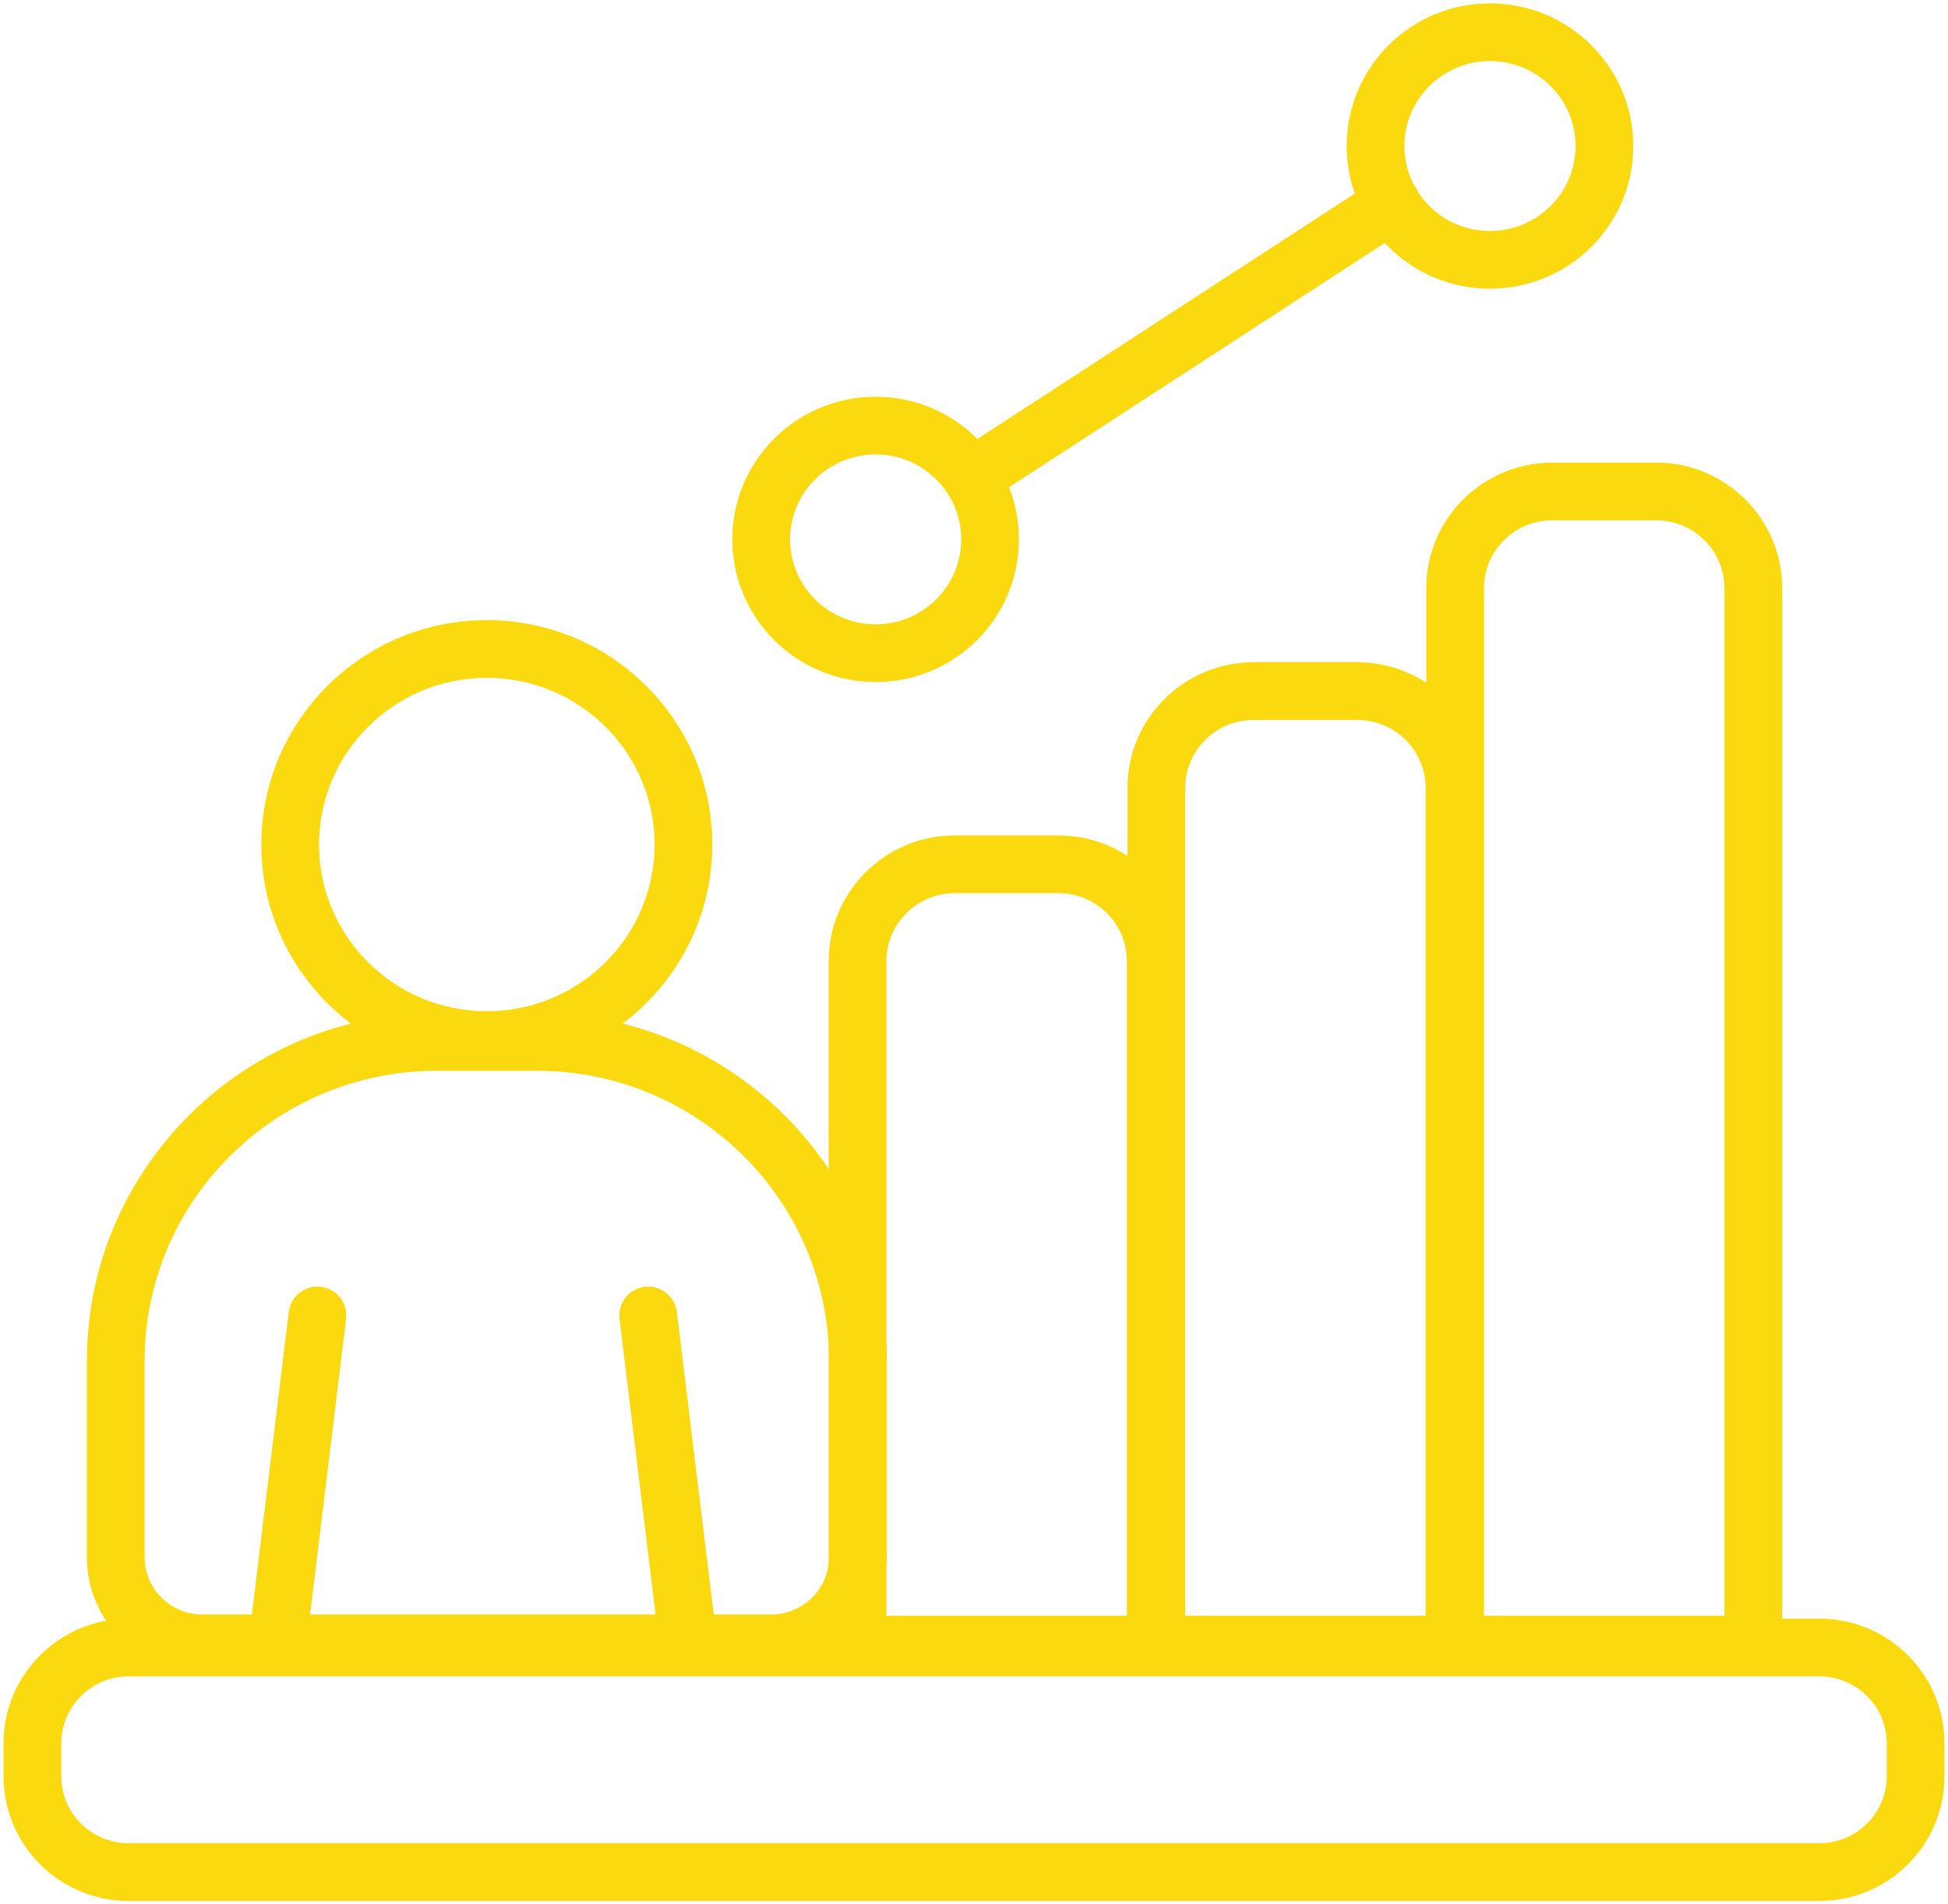
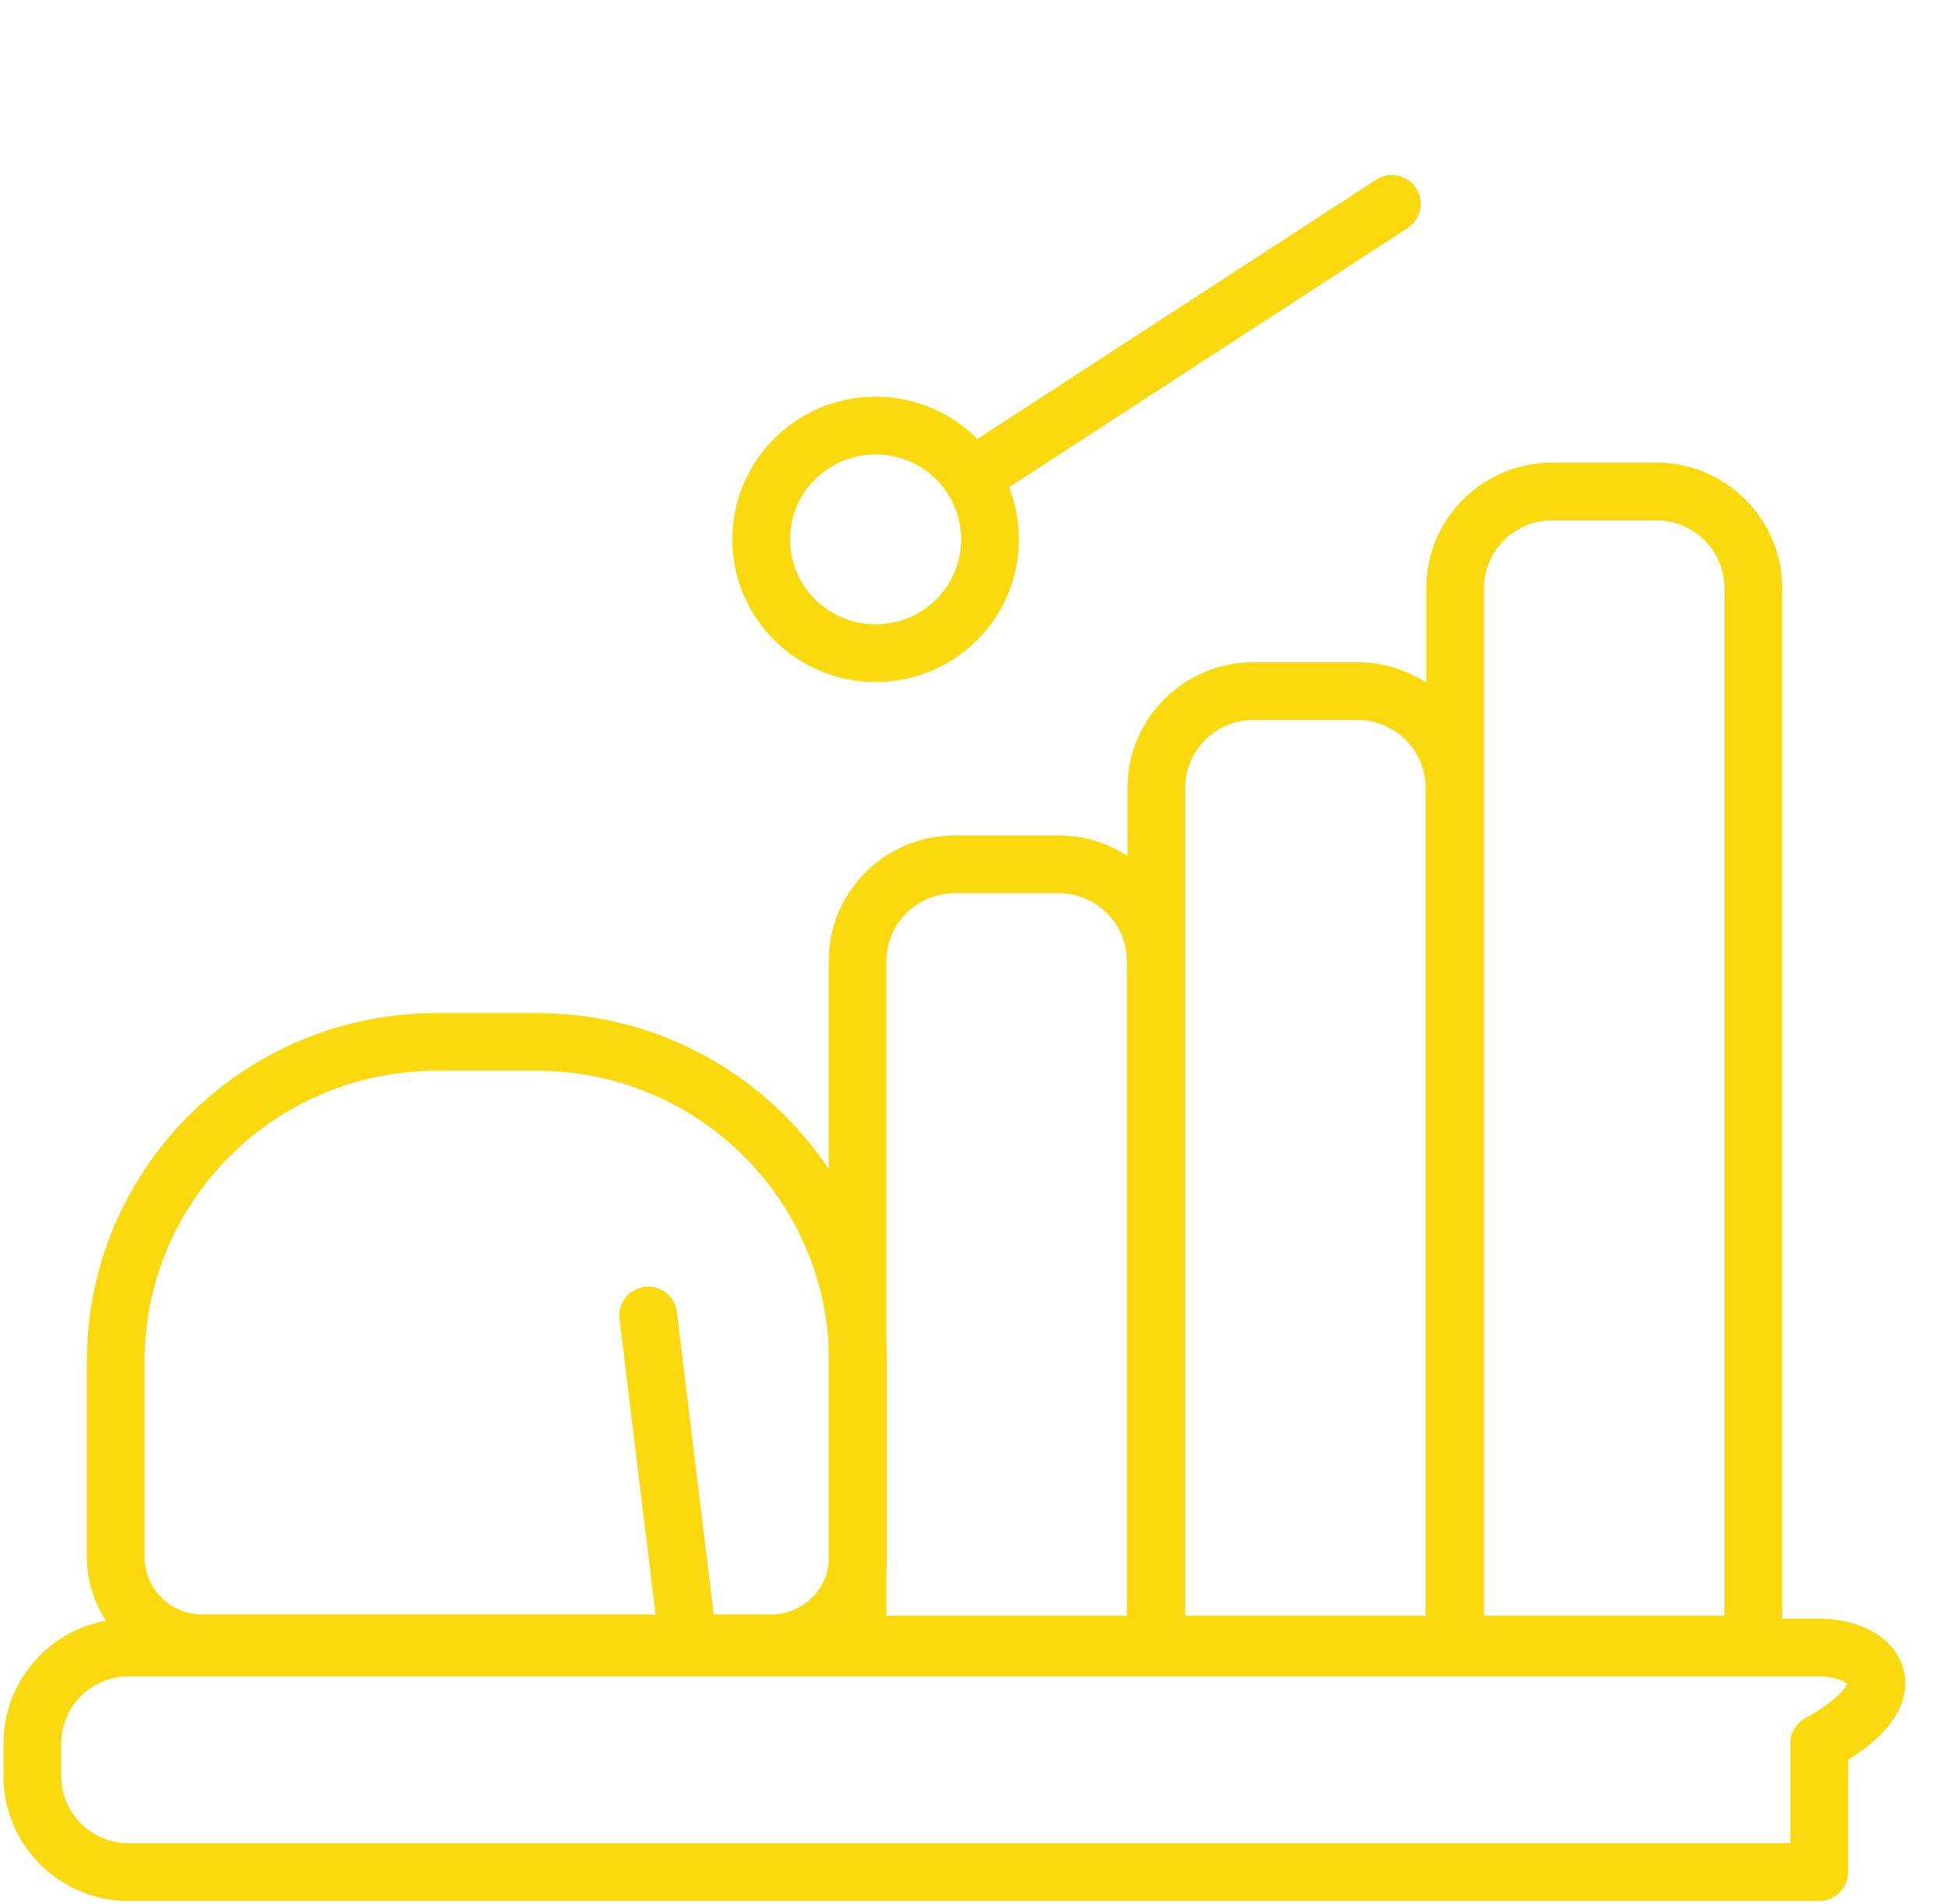
<svg xmlns="http://www.w3.org/2000/svg" width="90" height="88" viewBox="0 0 90 88" fill="none">
  <g clip-path="url(#clip0_414_44)">
    <path d="M20.173 48.147H24.809C32.992 48.147 39.636 54.755 39.636 62.894V71.954C39.636 74.154 37.84 75.94 35.628 75.94H9.354C7.142 75.94 5.347 74.154 5.347 71.954V62.894C5.347 54.755 11.99 48.147 20.173 48.147Z" stroke="#FAD90E" stroke-width="2.667" stroke-linecap="round" stroke-linejoin="round" />
-     <path d="M22.491 48.062C27.508 48.062 31.575 44.016 31.575 39.026C31.575 34.036 27.508 29.99 22.491 29.99C17.474 29.99 13.407 34.036 13.407 39.026C13.407 44.016 17.474 48.062 22.491 48.062Z" stroke="#FAD90E" stroke-width="2.667" stroke-linecap="round" stroke-linejoin="round" />
-     <path d="M14.665 60.788L12.831 75.834" stroke="#FAD90E" stroke-width="2.667" stroke-linecap="round" stroke-linejoin="round" />
    <path d="M29.947 60.788L31.781 75.834" stroke="#FAD90E" stroke-width="2.667" stroke-linecap="round" stroke-linejoin="round" />
-     <path d="M84.051 76.131H5.949C3.491 76.131 1.497 78.113 1.497 80.559V82.082C1.497 84.528 3.491 86.51 5.949 86.51H84.051C86.51 86.51 88.503 84.528 88.503 82.082V80.559C88.503 78.113 86.51 76.131 84.051 76.131Z" stroke="#FAD90E" stroke-width="2.667" stroke-linecap="round" stroke-linejoin="round" />
+     <path d="M84.051 76.131H5.949C3.491 76.131 1.497 78.113 1.497 80.559V82.082C1.497 84.528 3.491 86.51 5.949 86.51H84.051V80.559C88.503 78.113 86.51 76.131 84.051 76.131Z" stroke="#FAD90E" stroke-width="2.667" stroke-linecap="round" stroke-linejoin="round" />
    <path d="M44.112 39.94H48.905C51.384 39.94 53.397 41.943 53.397 44.409V75.993H39.62V44.409C39.62 41.943 41.633 39.94 44.112 39.94Z" stroke="#FAD90E" stroke-width="2.667" stroke-linecap="round" stroke-linejoin="round" />
    <path d="M57.917 31.936H62.709C65.188 31.936 67.201 33.939 67.201 36.405V75.993H53.425V36.405C53.425 33.939 55.438 31.936 57.917 31.936Z" stroke="#FAD90E" stroke-width="2.667" stroke-linecap="round" stroke-linejoin="round" />
    <path d="M71.721 22.71H76.514C78.993 22.71 81.006 24.712 81.006 27.178V75.992H67.229V27.178C67.229 24.712 69.242 22.71 71.721 22.71Z" stroke="#FAD90E" stroke-width="2.667" stroke-linecap="round" stroke-linejoin="round" />
    <path d="M64.305 9.422L44.895 22.046" stroke="#FAD90E" stroke-width="2.667" stroke-linecap="round" stroke-linejoin="round" />
    <path d="M40.455 30.183C43.375 30.183 45.742 27.829 45.742 24.924C45.742 22.02 43.375 19.666 40.455 19.666C37.535 19.666 35.168 22.02 35.168 24.924C35.168 27.829 37.535 30.183 40.455 30.183Z" stroke="#FAD90E" stroke-width="2.667" stroke-linecap="round" stroke-linejoin="round" />
-     <path d="M68.838 12.007C71.758 12.007 74.126 9.653 74.126 6.748C74.126 3.844 71.758 1.489 68.838 1.489C65.918 1.489 63.551 3.844 63.551 6.748C63.551 9.653 65.918 12.007 68.838 12.007Z" stroke="#FAD90E" stroke-width="2.667" stroke-linecap="round" stroke-linejoin="round" />
  </g>
  <defs>
    <clipPath id="clip0_414_44">
      <rect width="90" height="88" fill="white" />
    </clipPath>
  </defs>
</svg>